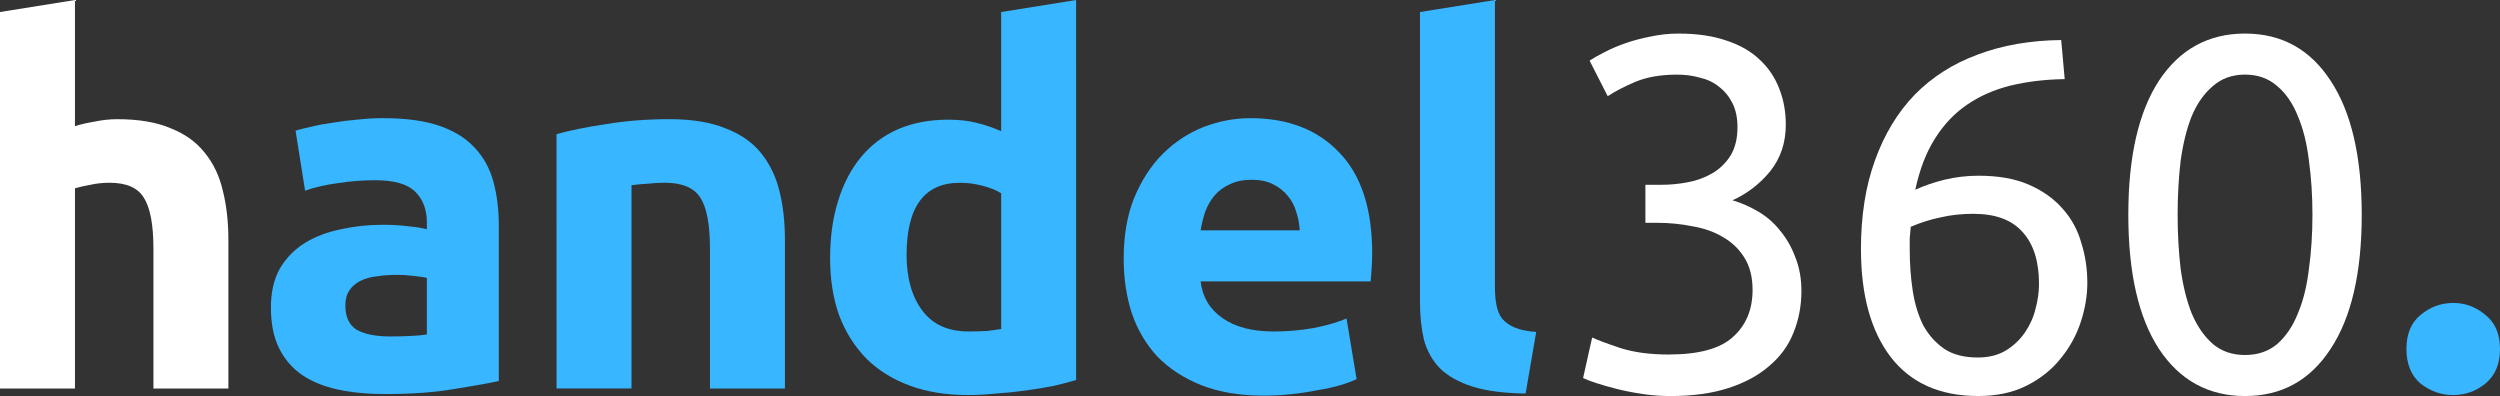
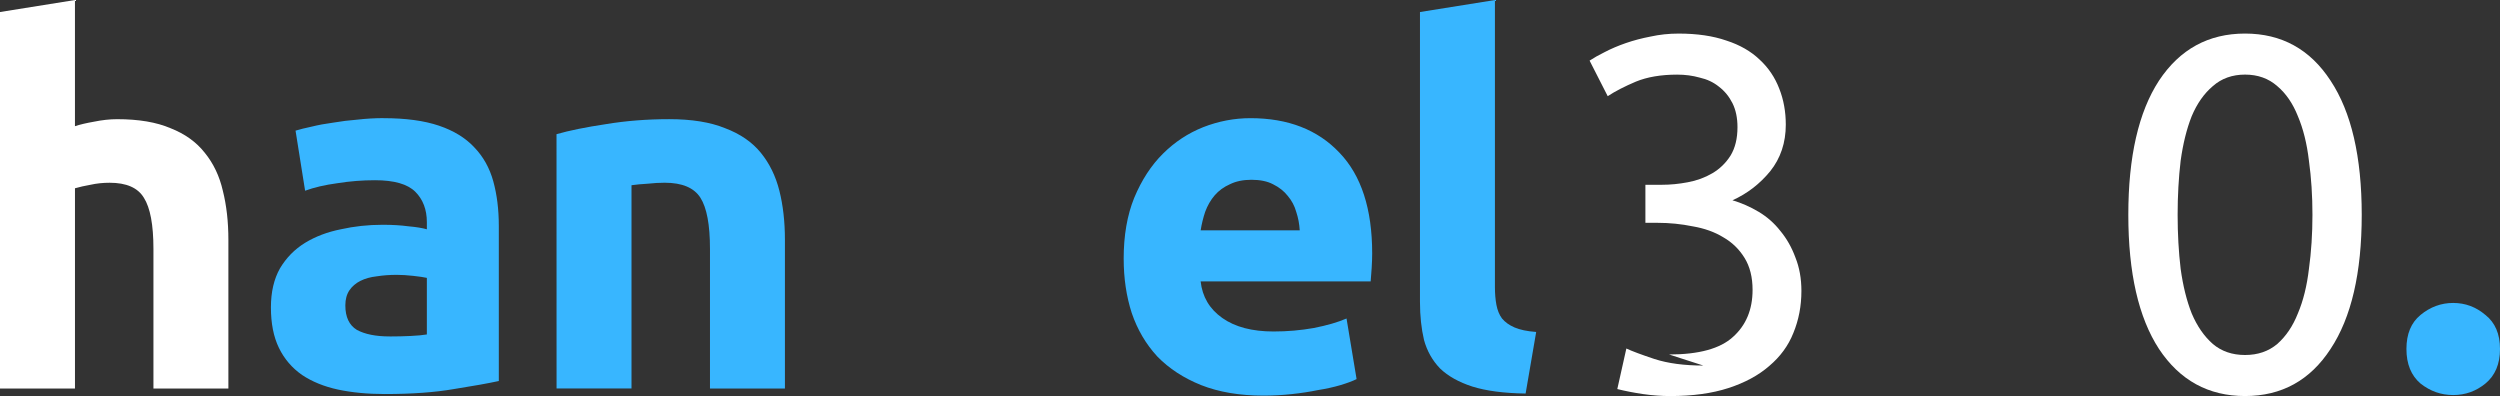
<svg xmlns="http://www.w3.org/2000/svg" fill="none" height="16" viewBox="0 0 101 16" width="101">
  <rect x="0" y="0" width="101" height="16" fill="#333333" stroke="none" />
  <path d="m0 15.697v-15.211l3.028-.485v5.097c.203-.067.461-.128.772-.182.325-.067.637-.101.935-.101.867 0 1.585.121 2.154.364.583.229 1.043.56 1.382.991.352.432.596.944.732 1.537.149.593.224 1.254.224 1.982v6.008h-3.028v-5.644c0-.971-.129-1.659-.386-2.063-.244-.405-.705-.607-1.382-.607-.271 0-.528.027-.772.081-.23.04-.44.088-.63.142v8.091z" fill="#fff" />
  <g fill="#38b6ff">
    <path d="m15.741 13.593c.298 0 .583-.007.854-.02s.488-.034.65-.061v-2.286c-.122-.027-.305-.054-.549-.081-.244-.027-.467-.041-.671-.041-.285 0-.556.02-.813.061-.244.027-.461.088-.65.182s-.339.223-.447.384-.163.364-.163.607c0 .472.156.802.468.991.325.175.765.263 1.321.263zm-.244-8.819c.894 0 1.639.101 2.236.303.596.202 1.07.492 1.423.87.366.378.623.836.772 1.375.149.539.224 1.139.224 1.8v6.271c-.434.094-1.036.202-1.809.324-.772.135-1.707.202-2.805.202-.691 0-1.321-.061-1.89-.182-.556-.121-1.037-.317-1.443-.587-.406-.283-.718-.647-.935-1.092-.217-.445-.325-.991-.325-1.639 0-.62.122-1.146.366-1.578.258-.431.596-.775 1.016-1.032.42-.256.901-.438 1.443-.546.542-.121 1.104-.182 1.687-.182.393 0 .738.02 1.036.061.312.027.562.067.752.121v-.283c0-.512-.156-.924-.468-1.234-.312-.31-.854-.465-1.626-.465-.515 0-1.023.04-1.524.121-.501.067-.935.169-1.301.303l-.386-2.427c.176-.054.393-.108.65-.162.271-.067.562-.121.874-.162.312-.054.637-.094.976-.121.352-.04.705-.061 1.057-.061z" />
    <path d="m22.483 5.421c.515-.148 1.179-.283 1.992-.405.813-.135 1.667-.202 2.561-.202.908 0 1.66.121 2.256.364.61.229 1.091.56 1.443.991.352.432.603.944.752 1.537.149.593.224 1.254.224 1.982v6.008h-3.028v-5.644c0-.971-.129-1.659-.386-2.063-.258-.405-.739-.607-1.443-.607-.217 0-.447.013-.691.04-.244.013-.461.034-.65.061v8.212h-3.028z" />
-     <path d="m36.626 10.296c0 .93.21 1.679.63 2.245s1.043.85 1.87.85c.271 0 .522-.007.752-.02.23-.027.42-.054.569-.081v-5.482c-.19-.121-.44-.223-.752-.303-.298-.081-.603-.121-.915-.121-1.436 0-2.154.971-2.154 2.913zm6.849 5.057c-.271.081-.583.162-.935.243-.352.068-.725.128-1.118.182-.379.054-.772.094-1.179.121-.393.04-.772.061-1.138.061-.881 0-1.667-.128-2.358-.384s-1.274-.62-1.748-1.092c-.474-.485-.84-1.065-1.097-1.74-.244-.688-.366-1.456-.366-2.306 0-.863.108-1.638.325-2.326.217-.701.528-1.295.935-1.78s.901-.856 1.484-1.113c.596-.256 1.274-.384 2.032-.384.42 0 .793.04 1.118.121.339.081.677.196 1.016.344v-4.814l3.028-.485z" />
    <path d="m45.396 10.458c0-.944.142-1.766.427-2.468.298-.715.684-1.308 1.159-1.78.474-.472 1.016-.829 1.626-1.072.623-.243 1.26-.364 1.91-.364 1.518 0 2.717.465 3.597 1.396.881.917 1.321 2.272 1.321 4.066 0 .175-.007.371-.02.587-.014.202-.027.384-.041.546h-6.869c.068.62.359 1.113.874 1.477s1.206.546 2.073.546c.555 0 1.097-.047 1.626-.141.542-.108.982-.236 1.321-.384l.406 2.448c-.163.081-.379.162-.65.243s-.576.148-.915.202c-.325.067-.677.121-1.057.162-.379.04-.759.061-1.138.061-.962 0-1.802-.142-2.52-.425-.705-.283-1.294-.667-1.768-1.153-.461-.499-.806-1.085-1.036-1.76-.217-.674-.325-1.402-.325-2.185zm7.113-1.153c-.014-.256-.061-.506-.142-.748-.068-.243-.183-.458-.345-.647-.149-.189-.345-.344-.589-.465-.23-.121-.522-.182-.874-.182-.339 0-.63.061-.874.182-.244.108-.447.256-.61.445s-.291.411-.386.668c-.081.243-.142.492-.183.748z" />
    <path d="m61.635 15.899c-.881-.013-1.599-.108-2.154-.283-.542-.175-.976-.418-1.301-.728-.312-.324-.528-.708-.65-1.153-.108-.459-.163-.971-.163-1.537v-11.712l3.028-.485v11.59c0 .27.02.512.061.728.041.216.115.398.224.546.122.148.291.27.508.364s.508.155.874.182z" />
  </g>
  <g fill="#fff">
-     <path d="m67.43 14.321c1.206 0 2.066-.236 2.581-.708.528-.472.793-1.106.793-1.901 0-.512-.108-.944-.325-1.294-.217-.351-.501-.627-.854-.829-.352-.216-.765-.364-1.24-.445-.461-.094-.935-.142-1.423-.142h-.488v-1.537h.671c.339 0 .684-.034 1.037-.101.366-.067.698-.189.996-.364.298-.175.542-.411.732-.708.19-.31.284-.694.284-1.153 0-.378-.068-.701-.203-.971-.136-.27-.318-.492-.549-.668-.217-.175-.474-.297-.772-.364-.284-.081-.589-.121-.914-.121-.65 0-1.206.094-1.667.283-.447.189-.827.384-1.138.587l-.732-1.436c.163-.108.366-.223.61-.344.258-.135.542-.256.854-.364.312-.108.644-.196.996-.263.366-.081.745-.121 1.138-.121.745 0 1.389.094 1.931.283.542.175.989.432 1.341.769.352.324.617.715.793 1.173.176.445.264.93.264 1.456 0 .728-.21 1.355-.63 1.881-.42.512-.928.903-1.524 1.173.366.108.718.263 1.057.465.339.202.63.458.874.769.258.31.461.668.61 1.072.163.405.244.856.244 1.355 0 .607-.108 1.173-.325 1.699-.203.512-.528.957-.976 1.335-.434.378-.982.674-1.646.89-.664.216-1.45.324-2.358.324-.352 0-.718-.027-1.097-.081-.366-.054-.711-.121-1.036-.202s-.61-.162-.854-.243-.42-.148-.528-.202l.366-1.638c.23.108.61.249 1.138.425.542.175 1.199.263 1.971.263z" />
-     <path d="m75.182 10.073c0-1.362.19-2.562.569-3.6.379-1.052.915-1.935 1.606-2.65.705-.715 1.551-1.254 2.541-1.618 1.003-.378 2.127-.573 3.374-.587l.142 1.578c-.799.013-1.531.101-2.195.263-.65.162-1.233.418-1.748.769s-.948.809-1.301 1.375c-.352.553-.617 1.241-.793 2.063.352-.162.745-.297 1.179-.405.447-.108.908-.162 1.382-.162.799 0 1.477.121 2.032.364.556.243 1.01.566 1.362.971.352.391.603.85.752 1.375.163.512.244 1.052.244 1.618 0 .512-.088 1.038-.264 1.578s-.447 1.032-.813 1.477c-.352.445-.806.809-1.362 1.092-.555.283-1.213.425-1.971.425-1.545 0-2.723-.526-3.536-1.578-.799-1.052-1.199-2.501-1.199-4.349zm4.553-1.436c-.474 0-.915.047-1.321.142-.406.081-.813.209-1.22.384-.013.148-.027.303-.041.465v.445c0 .593.041 1.153.122 1.679s.224.991.427 1.396c.217.391.501.708.854.951.352.229.799.344 1.341.344.447 0 .827-.094 1.138-.283.312-.189.569-.432.772-.728.203-.297.346-.614.427-.951.095-.351.142-.688.142-1.011 0-.917-.224-1.618-.671-2.104-.433-.485-1.091-.728-1.971-.728z" />
+     <path d="m67.43 14.321c1.206 0 2.066-.236 2.581-.708.528-.472.793-1.106.793-1.901 0-.512-.108-.944-.325-1.294-.217-.351-.501-.627-.854-.829-.352-.216-.765-.364-1.24-.445-.461-.094-.935-.142-1.423-.142h-.488v-1.537h.671c.339 0 .684-.034 1.037-.101.366-.067.698-.189.996-.364.298-.175.542-.411.732-.708.19-.31.284-.694.284-1.153 0-.378-.068-.701-.203-.971-.136-.27-.318-.492-.549-.668-.217-.175-.474-.297-.772-.364-.284-.081-.589-.121-.914-.121-.65 0-1.206.094-1.667.283-.447.189-.827.384-1.138.587l-.732-1.436c.163-.108.366-.223.61-.344.258-.135.542-.256.854-.364.312-.108.644-.196.996-.263.366-.081.745-.121 1.138-.121.745 0 1.389.094 1.931.283.542.175.989.432 1.341.769.352.324.617.715.793 1.173.176.445.264.93.264 1.456 0 .728-.21 1.355-.63 1.881-.42.512-.928.903-1.524 1.173.366.108.718.263 1.057.465.339.202.63.458.874.769.258.31.461.668.61 1.072.163.405.244.856.244 1.355 0 .607-.108 1.173-.325 1.699-.203.512-.528.957-.976 1.335-.434.378-.982.674-1.646.89-.664.216-1.45.324-2.358.324-.352 0-.718-.027-1.097-.081-.366-.054-.711-.121-1.036-.202l.366-1.638c.23.108.61.249 1.138.425.542.175 1.199.263 1.971.263z" />
    <path d="m85.984 8.678c0-2.346.413-4.153 1.24-5.421.84-1.268 1.998-1.901 3.475-1.901 1.477 0 2.628.634 3.455 1.901.84 1.268 1.26 3.075 1.26 5.421s-.42 4.153-1.26 5.421c-.827 1.268-1.978 1.901-3.455 1.901-1.477 0-2.635-.634-3.475-1.901-.827-1.268-1.24-3.075-1.24-5.421zm7.439 0c0-.769-.047-1.497-.142-2.185-.081-.688-.23-1.288-.447-1.8-.203-.512-.481-.917-.833-1.214-.352-.31-.786-.465-1.301-.465-.515 0-.949.155-1.301.465-.352.297-.637.701-.854 1.214-.203.512-.352 1.113-.447 1.8-.081.688-.122 1.416-.122 2.185s.041 1.497.122 2.185c.095.688.244 1.288.447 1.8.217.512.501.924.854 1.234.352.297.786.445 1.301.445.515 0 .948-.148 1.301-.445.352-.31.63-.721.833-1.234.217-.512.366-1.113.447-1.8.095-.688.142-1.416.142-2.185z" />
  </g>
  <path d="m101 14.099c0 .607-.196 1.072-.589 1.396-.38.31-.813.465-1.301.465-.488 0-.928-.155-1.321-.465-.379-.324-.569-.789-.569-1.396s.19-1.065.569-1.375c.393-.324.833-.485 1.321-.485.488 0 .921.162 1.301.485.393.31.589.769.589 1.375z" fill="#38b6ff" />
</svg>